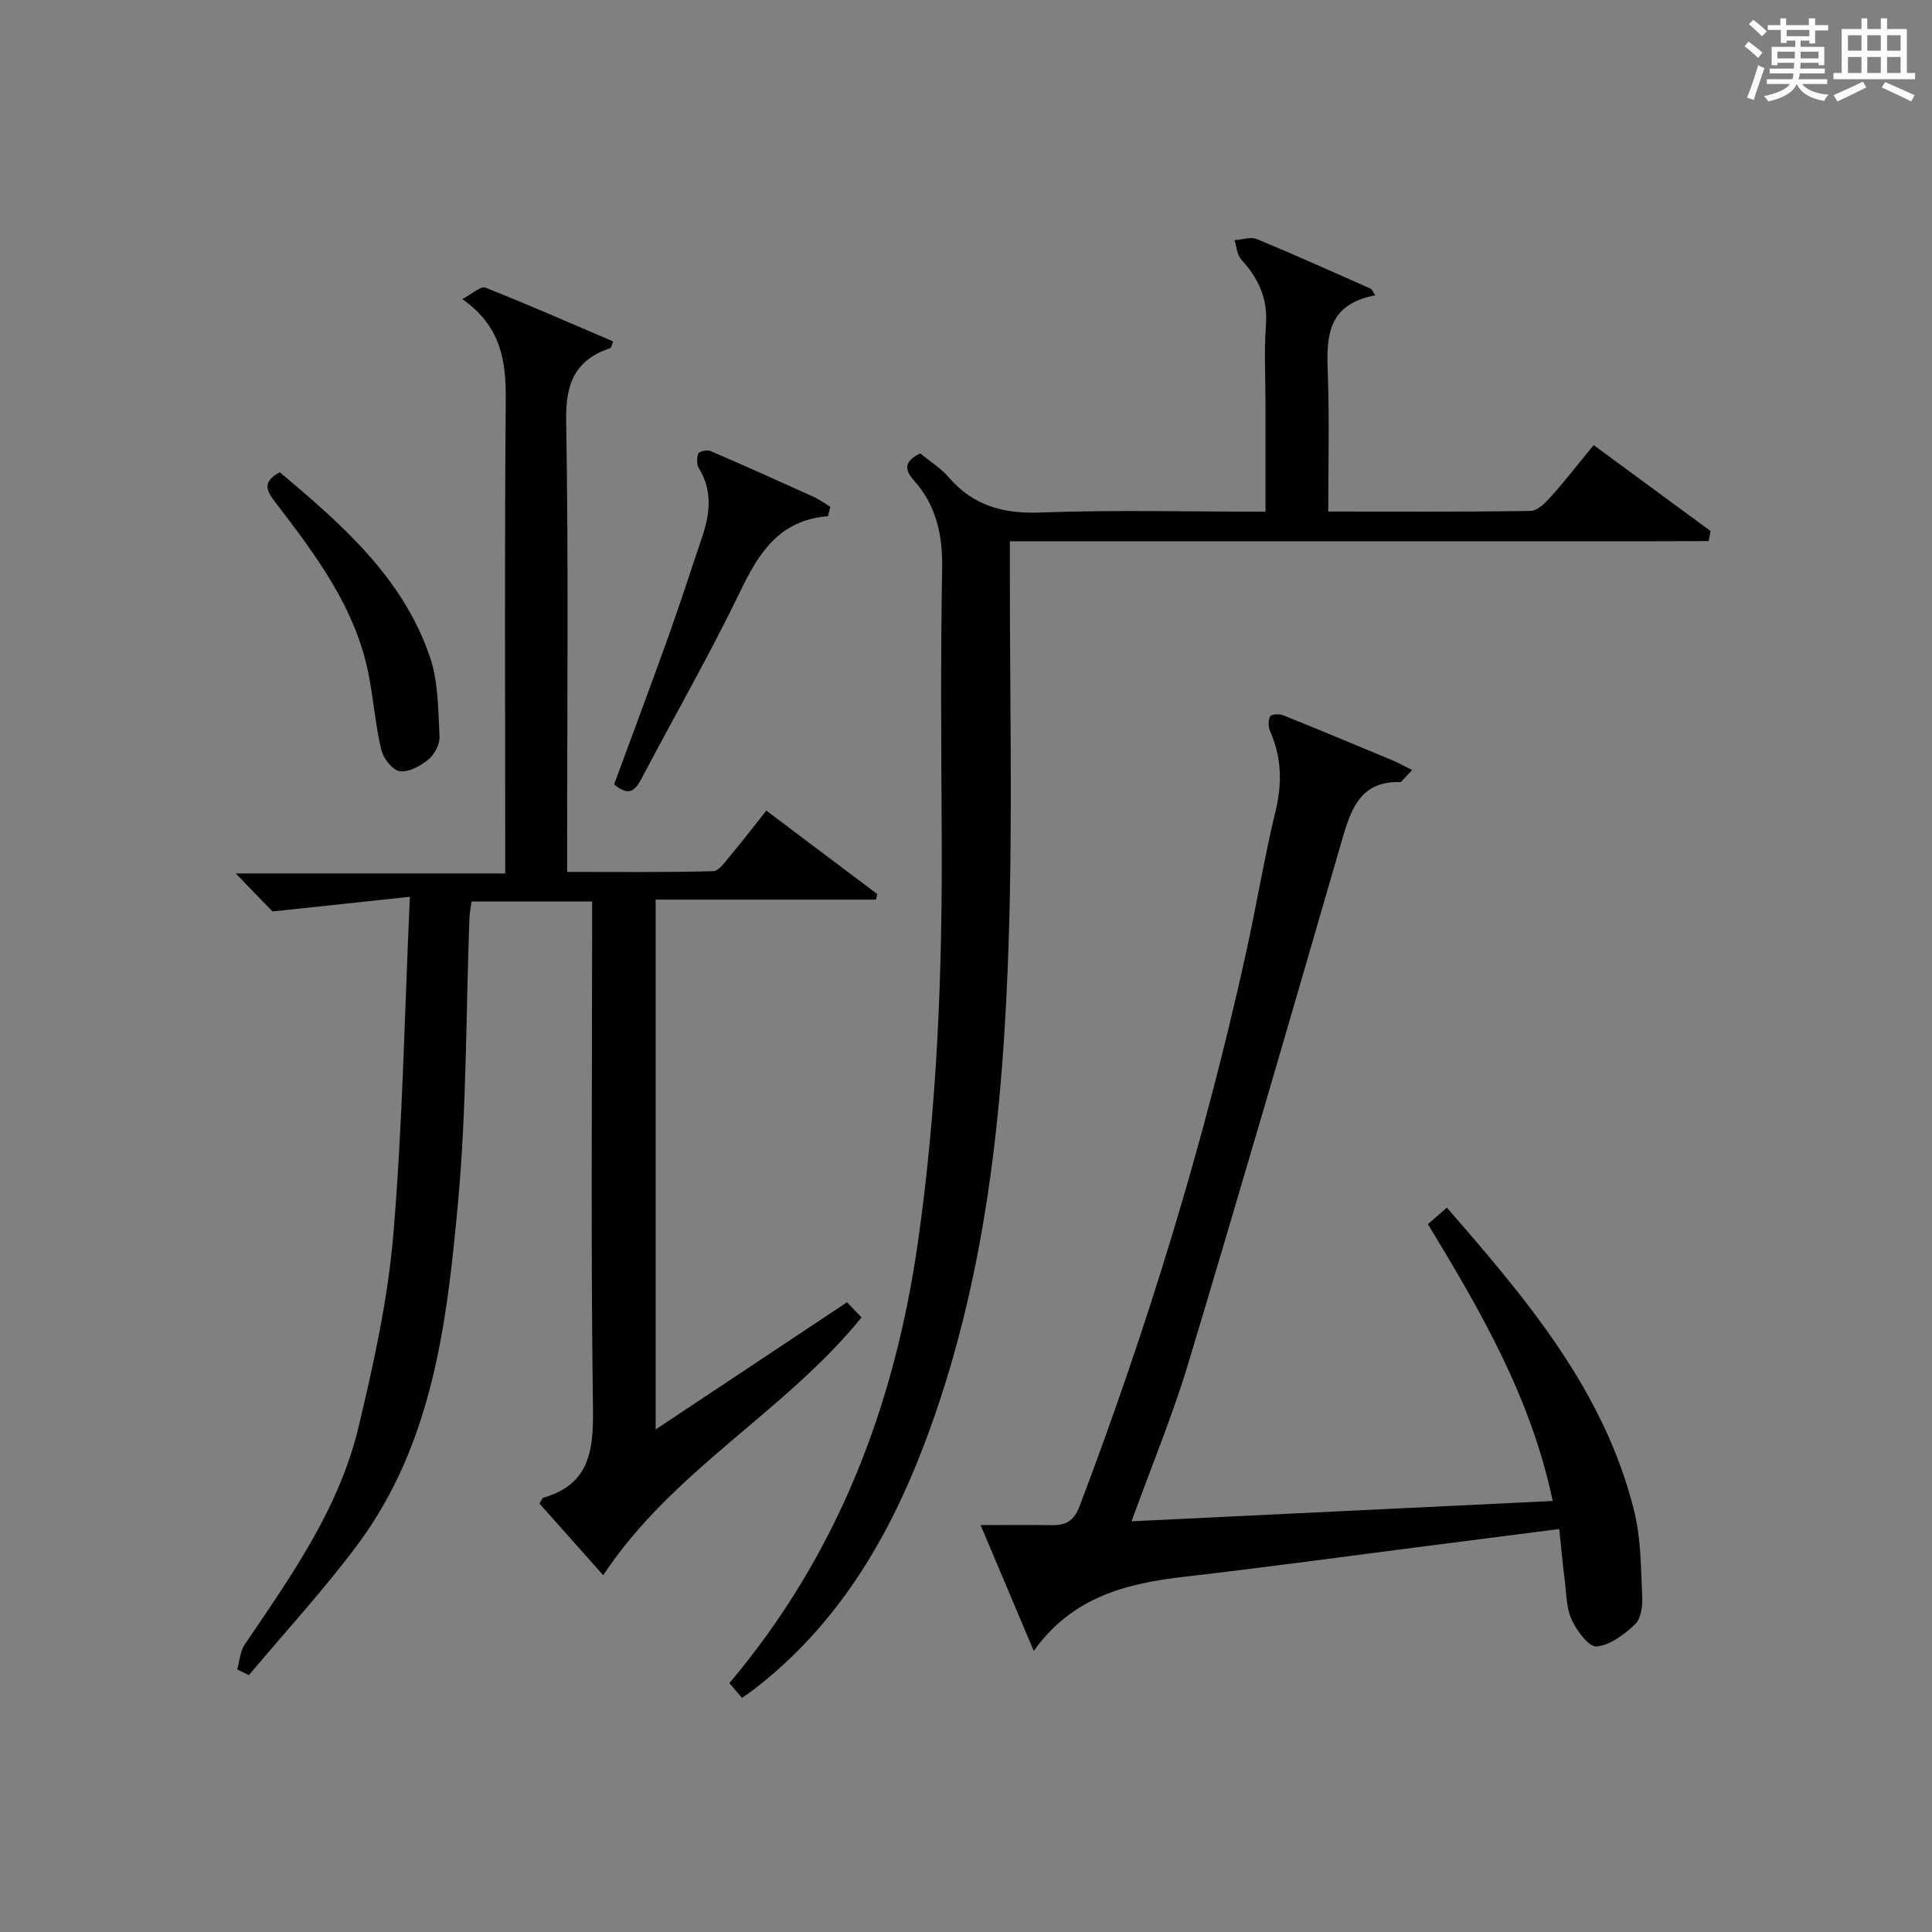
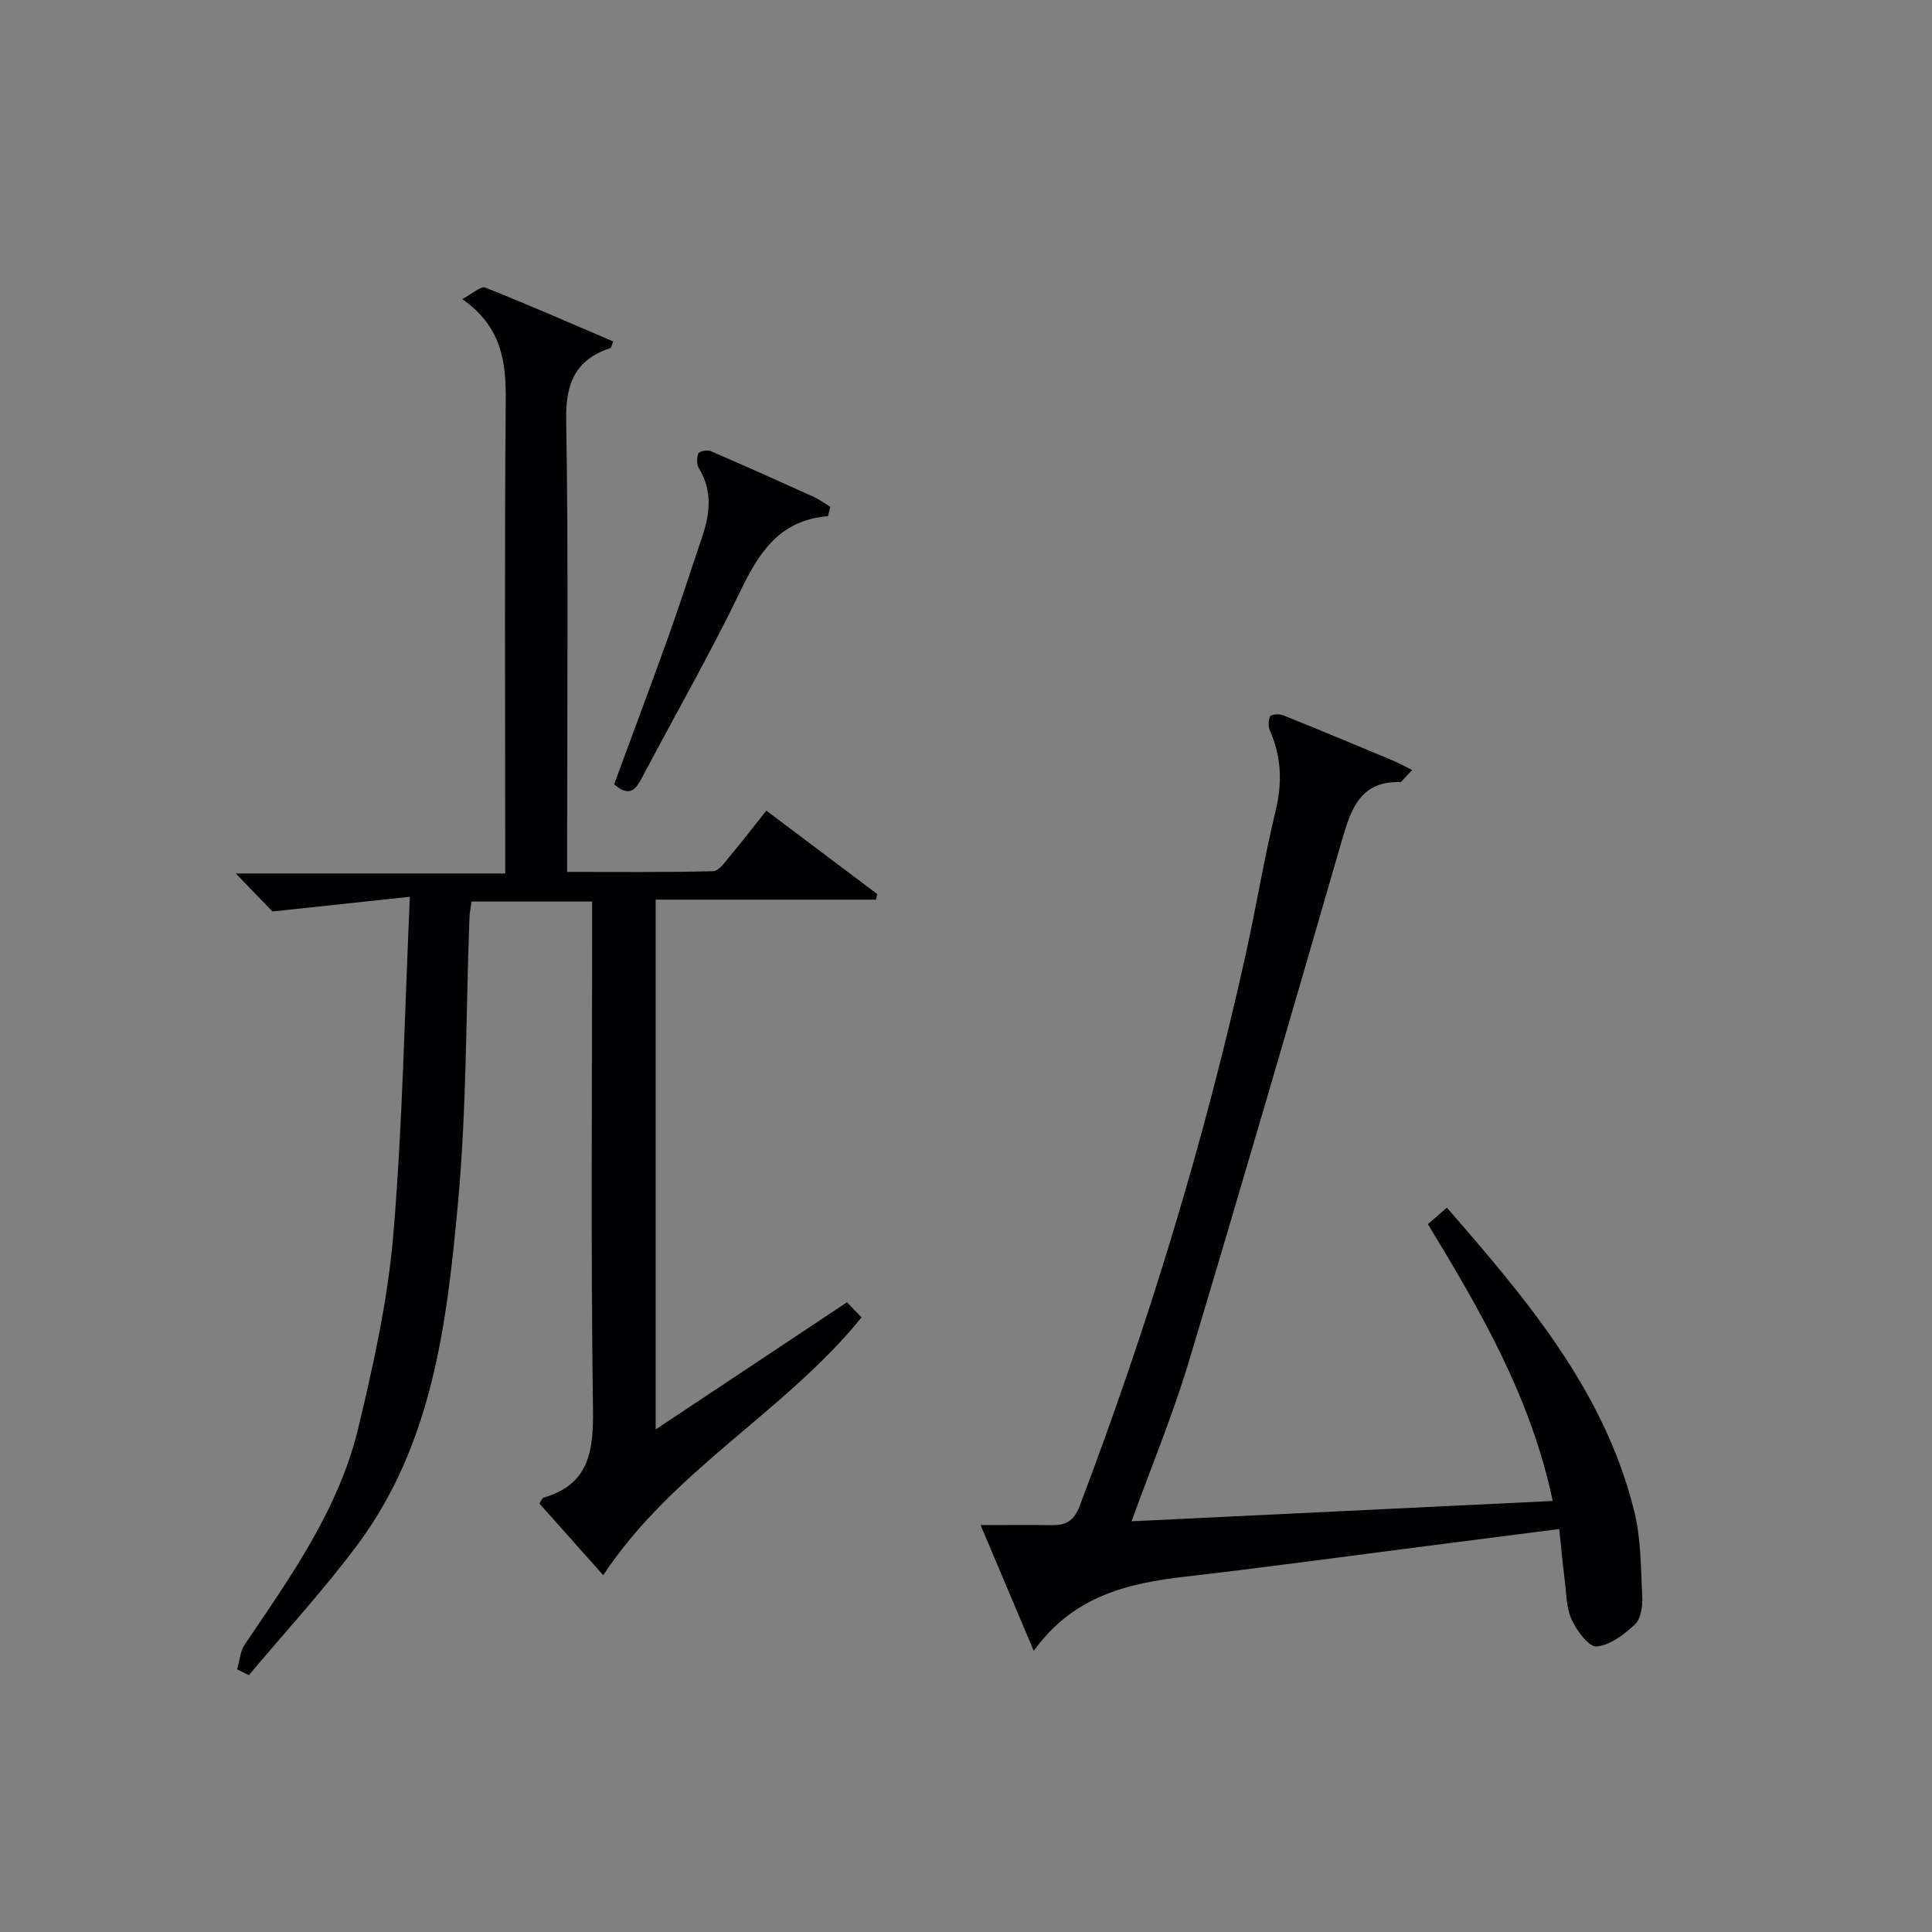
<svg xmlns="http://www.w3.org/2000/svg" version="1.1" id="漢_ZDIC_典" x="0px" y="0px" viewBox="0 0 400 400" style="enable-background:new 0 0 400 400;" xml:space="preserve">
  <rect x="0" y="0" width="400" height="400" fill="#808080" stroke="none" />
  <style type="text/css">
	.st1{fill:#010104;}
	.st0{fill:#fbfcfa;}
</style>
  <g>
-     <path class="st0" d="M361.2,9.6l0.8-1c0.9,0.7,1.9,1.4,2.9,2.3L364,12C363,11,362,10.2,361.2,9.6z M361.7,20.2   c0.9-2.1,1.6-4.3,2.3-6.7c0.4,0.2,0.8,0.4,1.3,0.6c-0.7,2.1-1.5,4.3-2.2,6.6L361.7,20.2z M362.1,5l0.9-0.9c1,0.8,2,1.6,2.8,2.4   l-1,1C363.9,6.6,363,5.8,362.1,5z M374.6,3.8h1.2v1.4h2.7v1.1h-2.7v2.7h-1.2V8.4h-1.8v1.3h4.9v3.8h-1.2v-0.5h-3.7   c0,0.4-0.1,0.9-0.1,1.2h5.1v1h-5.2c0,0.5-0.1,0.9-0.3,1.2h6v1h-5.2c1.1,1.3,2.9,2,5.5,2.2c-0.4,0.4-0.7,0.8-0.9,1.3   c-2.9-0.5-4.8-1.6-5.7-3.5H372c-0.8,1.7-2.7,2.9-5.9,3.6c-0.2-0.4-0.6-0.8-0.9-1.1c2.8-0.6,4.6-1.4,5.4-2.5h-4.8v-1h5.3   c0.1-0.3,0.2-0.7,0.2-1.2h-4.9v-1h5c0-0.4,0-0.8,0.1-1.2H368v0.5h-1.2V9.7h4.9V8.4h-1.8v0.5h-1.2V6.2H366V5.2h2.6V3.8h1.2v1.4h4.7   V3.8z M368,12.1h3.6c0-0.4,0-0.9,0-1.4H368V12.1z M369.9,7.5h4.7V6.2h-4.7V7.5z M376.5,10.7h-3.7c0,0.5,0,1,0,1.4h3.7V10.7z" />
-     <path class="st0" d="M385.3,3.8h1.3V6h2.8V3.8h1.3V6h4.1v9.1h1.7v1.3h-16.9v-1.3h1.7V6h4.1V3.8z M385.7,16.9l0.7,1.2   c-1.8,0.9-3.8,1.9-6,2.9c-0.2-0.4-0.5-0.8-0.8-1.3C381.9,18.7,383.9,17.8,385.7,16.9z M382.6,10.5h2.8V7.3h-2.8V10.5z M382.6,15.1   h2.8v-3.3h-2.8V15.1z M386.6,10.5h2.8V7.3h-2.8V10.5z M386.6,15.1h2.8v-3.3h-2.8V15.1z M390.3,17c2.1,0.9,4.1,1.8,6.1,2.7l-0.7,1.3   c-2.2-1.1-4.2-2-6.1-2.9L390.3,17z M393.5,7.3h-2.8v3.2h2.8V7.3z M390.7,15.1h2.8v-3.3h-2.8V15.1z" />
    <path class="st1" d="M122.59,186.64c-8.75,0-16.69,0-24.96,0c-0.17,1.27-0.4,2.36-0.44,3.46c-0.73,19.62-0.56,39.31-2.36,58.83   c-2.28,24.81-5.2,49.84-20.74,70.79c-6.99,9.42-15.01,18.09-22.56,27.1c-0.81-0.4-1.62-0.8-2.43-1.2c0.51-1.73,0.61-3.74,1.58-5.16   c9.53-14.06,19.46-28.01,23.5-44.8c3.17-13.2,6.12-26.63,7.26-40.11c1.91-22.68,2.31-45.48,3.42-69.88   c-9.96,1.07-18.66,2-28.45,3.04c-1.56-1.62-4.3-4.45-7.6-7.87c18.63,0,36.79,0,55.79,0c0-2.58,0-4.49,0-6.41   c0-30.5-0.16-60.99,0.11-91.48c0.07-8.08-0.84-15.3-9-21.03c2.15-1.13,3.84-2.74,4.75-2.38c8.91,3.53,17.68,7.38,26.49,11.15   c-0.34,0.85-0.39,1.31-0.57,1.37c-7.24,2.42-9.29,7.24-9.16,14.89c0.49,28.99,0.2,57.99,0.2,86.98c0,1.97,0,3.94,0,6.59   c10.39,0,20.32,0.11,30.24-0.15c1.21-0.03,2.48-1.96,3.52-3.19c2.46-2.93,4.79-5.96,7.48-9.35c7.69,5.78,15.33,11.53,22.97,17.28   c-0.09,0.38-0.18,0.77-0.27,1.15c-15.1,0-30.2,0-45.61,0c0,36.64,0,72.53,0,109.69c13.57-9.02,26.47-17.59,39.62-26.33   c1,1.05,1.98,2.07,3,3.14c-15.89,19.61-39.05,31.56-53.48,53.37c-4.43-4.98-8.86-9.95-13.2-14.83c0.45-0.71,0.57-1.15,0.8-1.21   c9.57-2.77,10.4-9.73,10.28-18.47c-0.46-32.82-0.18-65.65-0.18-98.48C122.59,191.15,122.59,189.18,122.59,186.64z" />
-     <path class="st1" d="M284.73,61.14c-10.52,1.99-10.06,9.36-9.8,16.97c0.31,9.1,0.07,18.23,0.07,27.8c14.32,0,28.11,0.09,41.9-0.13   c1.43-0.02,3.07-1.68,4.2-2.95c2.97-3.32,5.7-6.85,8.85-10.67c8.3,6.1,16.25,11.94,24.2,17.78c-0.13,0.7-0.26,1.39-0.39,2.09   c-15.92,0.07-31.84,0.02-47.76,0.03c-16,0.01-32,0-47.99,0c-16.12,0-32.24,0-48.93,0c0,2.27,0,4.05,0,5.83   c-0.02,25.33,0.57,50.68-0.21,75.99c-1.12,35.97-4.68,71.67-17.72,105.69c-7.5,19.57-18.05,37.07-34.94,50.11   c-0.78,0.6-1.6,1.14-2.59,1.84c-0.94-1.09-1.77-2.06-2.61-3.04c22.36-26.51,34.15-57.27,39-91.06c4.03-28.07,5.12-56.29,4.96-84.6   c-0.1-18.33-0.24-36.67,0.09-54.99c0.13-7.02-1.18-13.19-5.9-18.43c-2.13-2.37-1.69-4.06,1.36-5.53c1.95,1.61,4.25,3.03,5.94,4.99   c5.09,5.88,11.28,7.54,19,7.25c15.28-0.57,30.6-0.17,46.55-0.17c0-7.63,0-14.9,0-22.17c0-5.5-0.32-11.02,0.09-16.49   c0.41-5.46-1.55-9.65-5.09-13.52c-0.89-0.97-0.98-2.67-1.43-4.04c1.57-0.1,3.37-0.75,4.68-0.21c7.95,3.29,15.78,6.84,23.65,10.31   C284.17,60.26,284.45,60.7,284.73,61.14z" />
    <path class="st1" d="M292.37,159.42c-1.97,2.05-2.2,2.5-2.42,2.5c-8.22-0.25-10.21,5.45-12.08,11.91c-10.47,36.19-21,72.37-31.85,108.45   c-3.24,10.76-7.58,21.19-11.74,32.69c29.23-1.41,57.84-2.79,87.19-4.21c-4.49-21.4-14.89-39.28-25.84-57.31   c1.27-1.1,2.46-2.14,3.93-3.42c16.55,19.03,32.64,37.94,38.8,62.89c1.41,5.72,1.36,11.83,1.65,17.78c0.09,1.89-0.28,4.47-1.5,5.61   c-2.23,2.09-5.15,4.33-7.96,4.57c-1.6,0.14-4.11-3.27-5.16-5.56c-1.13-2.46-1.08-5.48-1.44-8.27c-0.42-3.26-0.71-6.54-1.13-10.48   c-9.44,1.21-18.45,2.37-27.45,3.52c-16.64,2.13-33.27,4.42-49.93,6.33c-12.01,1.38-23.29,4.04-31.41,15.38   c-3.83-9.06-7.21-17.06-11.01-26.05c5.48,0,10.08-0.05,14.68,0.02c2.94,0.05,4.64-0.82,5.83-3.96   c14.14-37.31,25.8-75.35,34.4-114.31c2.18-9.86,3.81-19.85,6.18-29.67c1.39-5.76,1.21-11.1-1.16-16.48   c-0.39-0.88-0.4-2.22,0.02-3.03c0.23-0.45,1.87-0.56,2.65-0.25c7.55,3.03,15.06,6.17,22.57,9.31   C289.57,157.95,290.89,158.69,292.37,159.42z" />
    <path class="st1" d="M171.42,106.87c-10.06,0.81-14.3,7.56-18.15,15.55c-6.27,12.99-13.47,25.54-20.2,38.31c-1.32,2.5-2.52,4.58-5.92,1.65   c3.7-10.06,7.58-20.39,11.3-30.77c2.4-6.71,4.56-13.5,6.86-20.25c1.66-4.87,2.29-9.64-0.59-14.37c-0.49-0.8-0.5-2.2-0.14-3.09   c0.19-0.46,1.83-0.82,2.52-0.52c7.16,3.08,14.28,6.28,21.38,9.5c1.2,0.55,2.29,1.36,3.43,2.05   C171.74,105.56,171.58,106.21,171.42,106.87z" />
-     <path class="st1" d="M57.94,97.78c12.93,10.87,25.53,21.88,31.1,38.31c1.73,5.12,1.67,10.91,1.96,16.42c0.08,1.58-1.06,3.72-2.33,4.76   c-1.63,1.33-4.09,2.68-5.94,2.39c-1.51-0.24-3.39-2.7-3.81-4.48c-1.21-5.13-1.59-10.46-2.62-15.64   c-2.75-13.84-11.03-24.76-19.34-35.6C55.18,101.61,54.21,99.75,57.94,97.78z" />
  </g>
</svg>